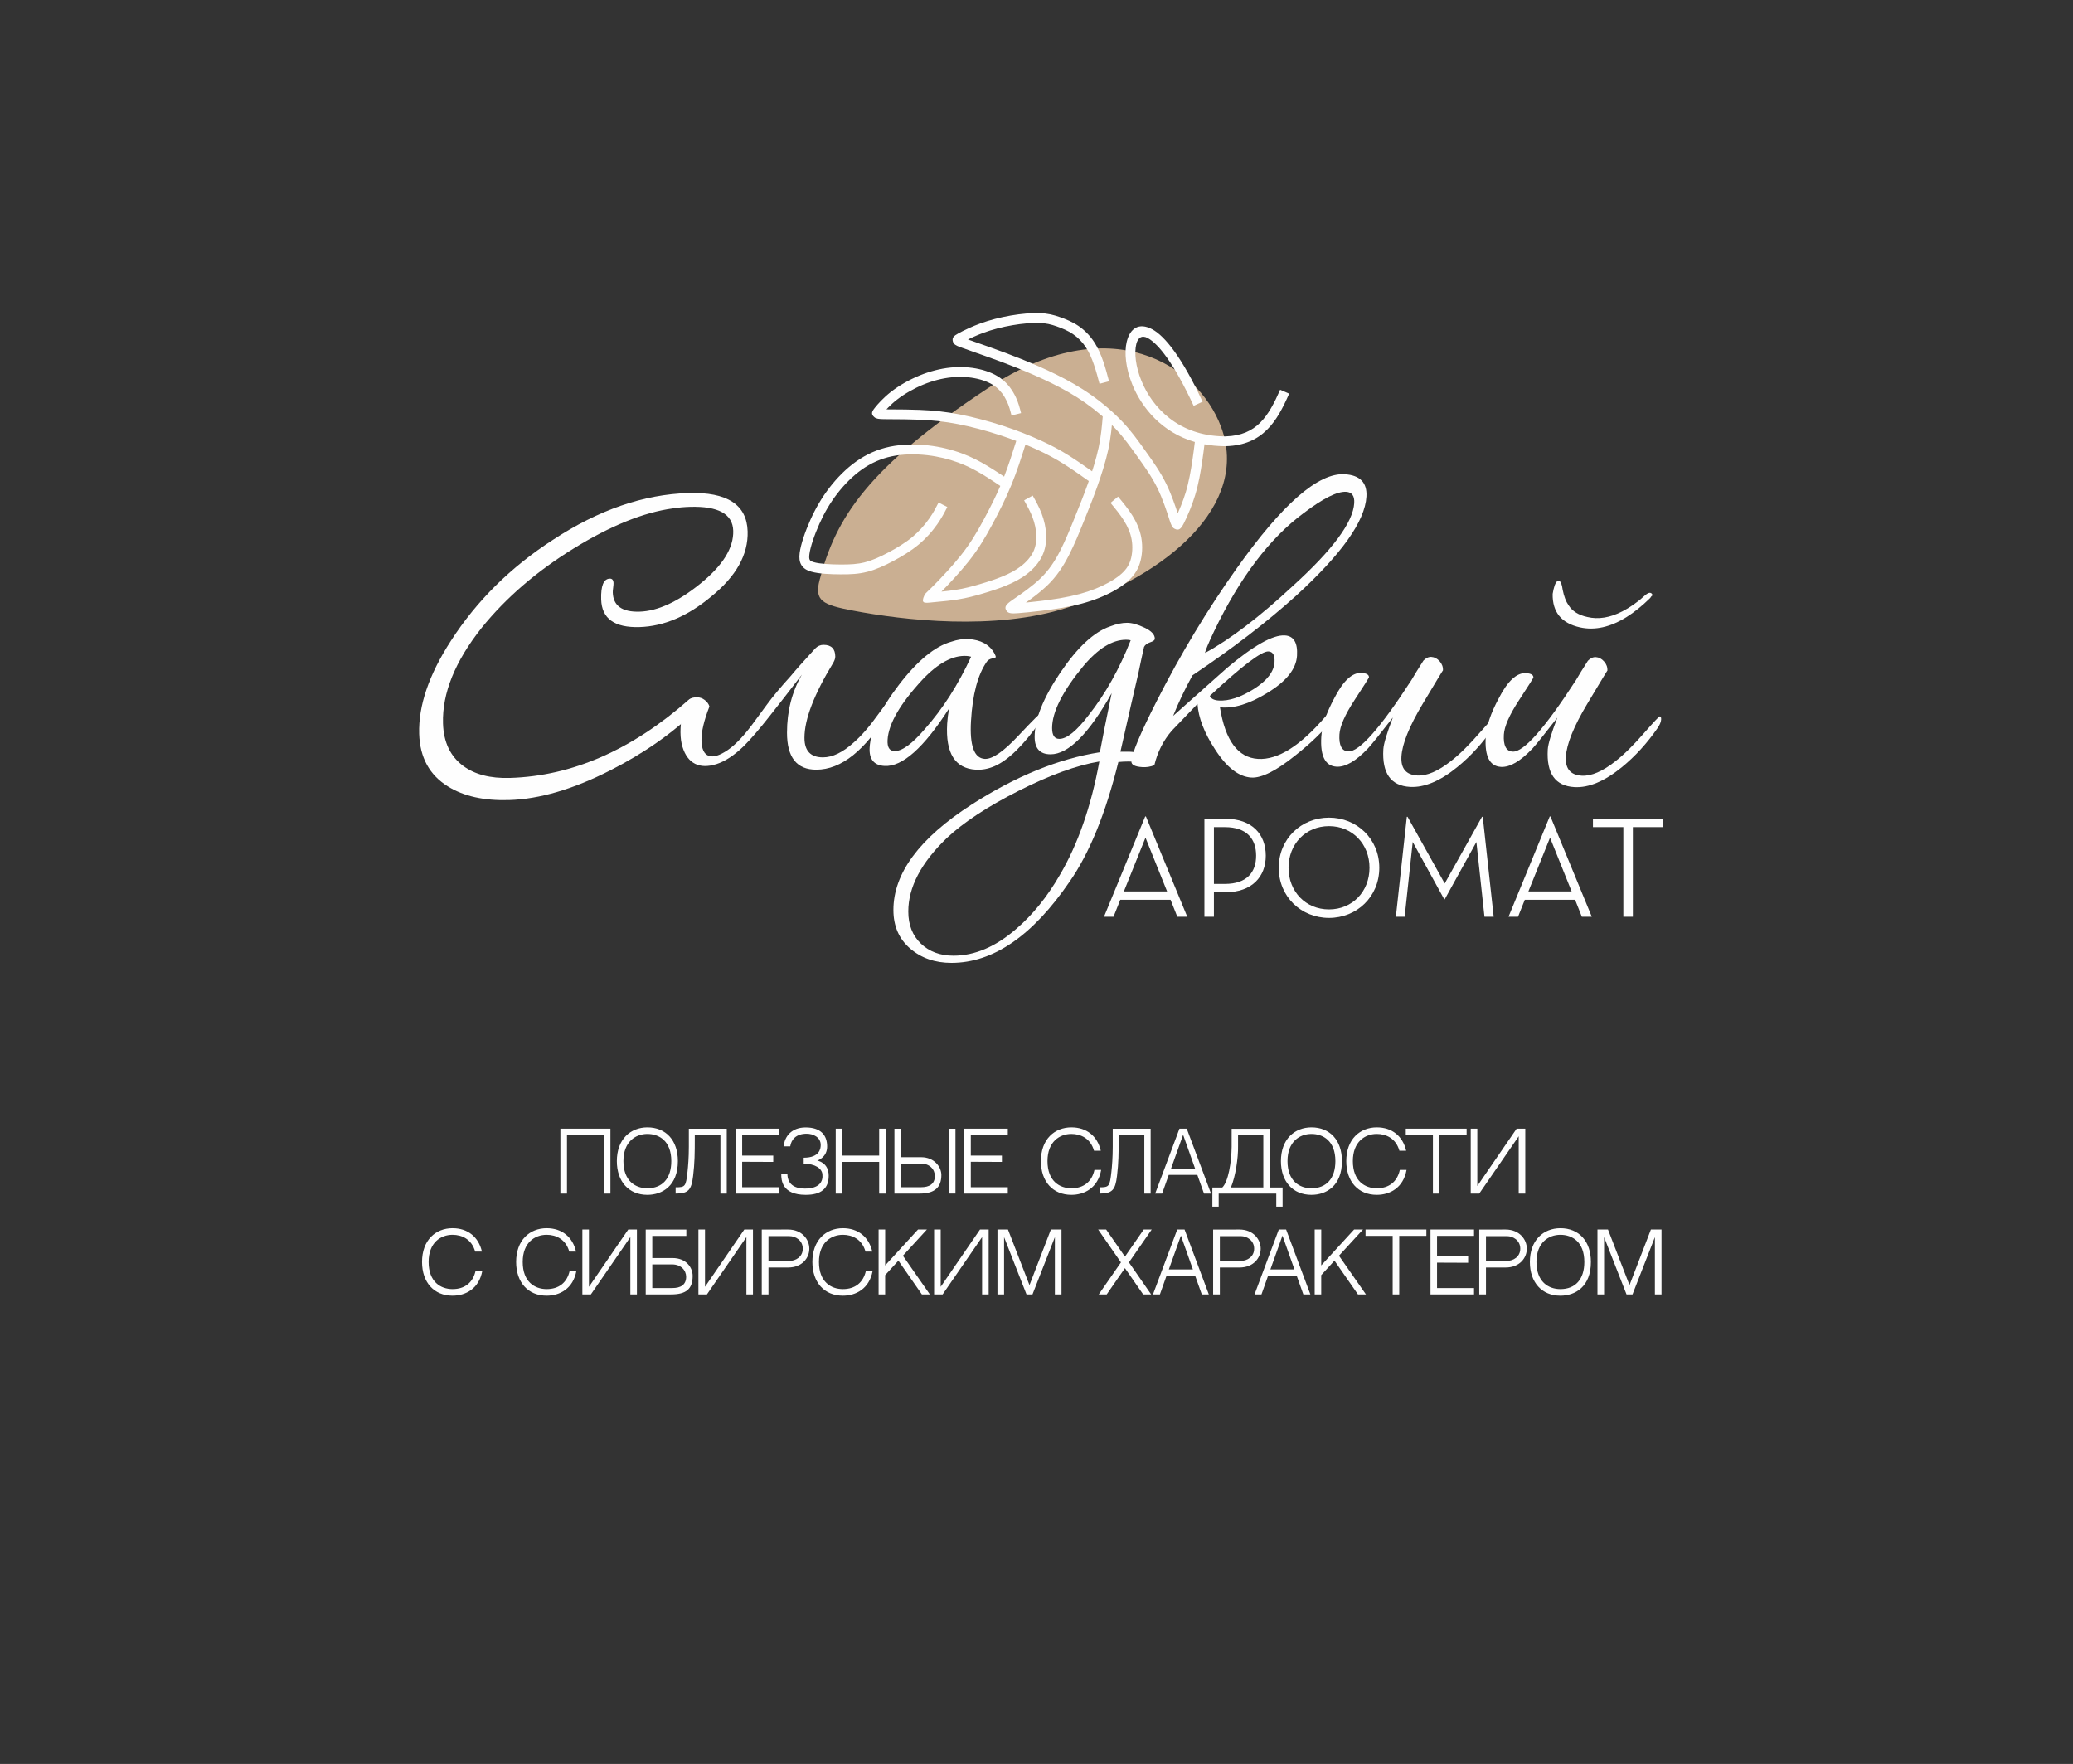
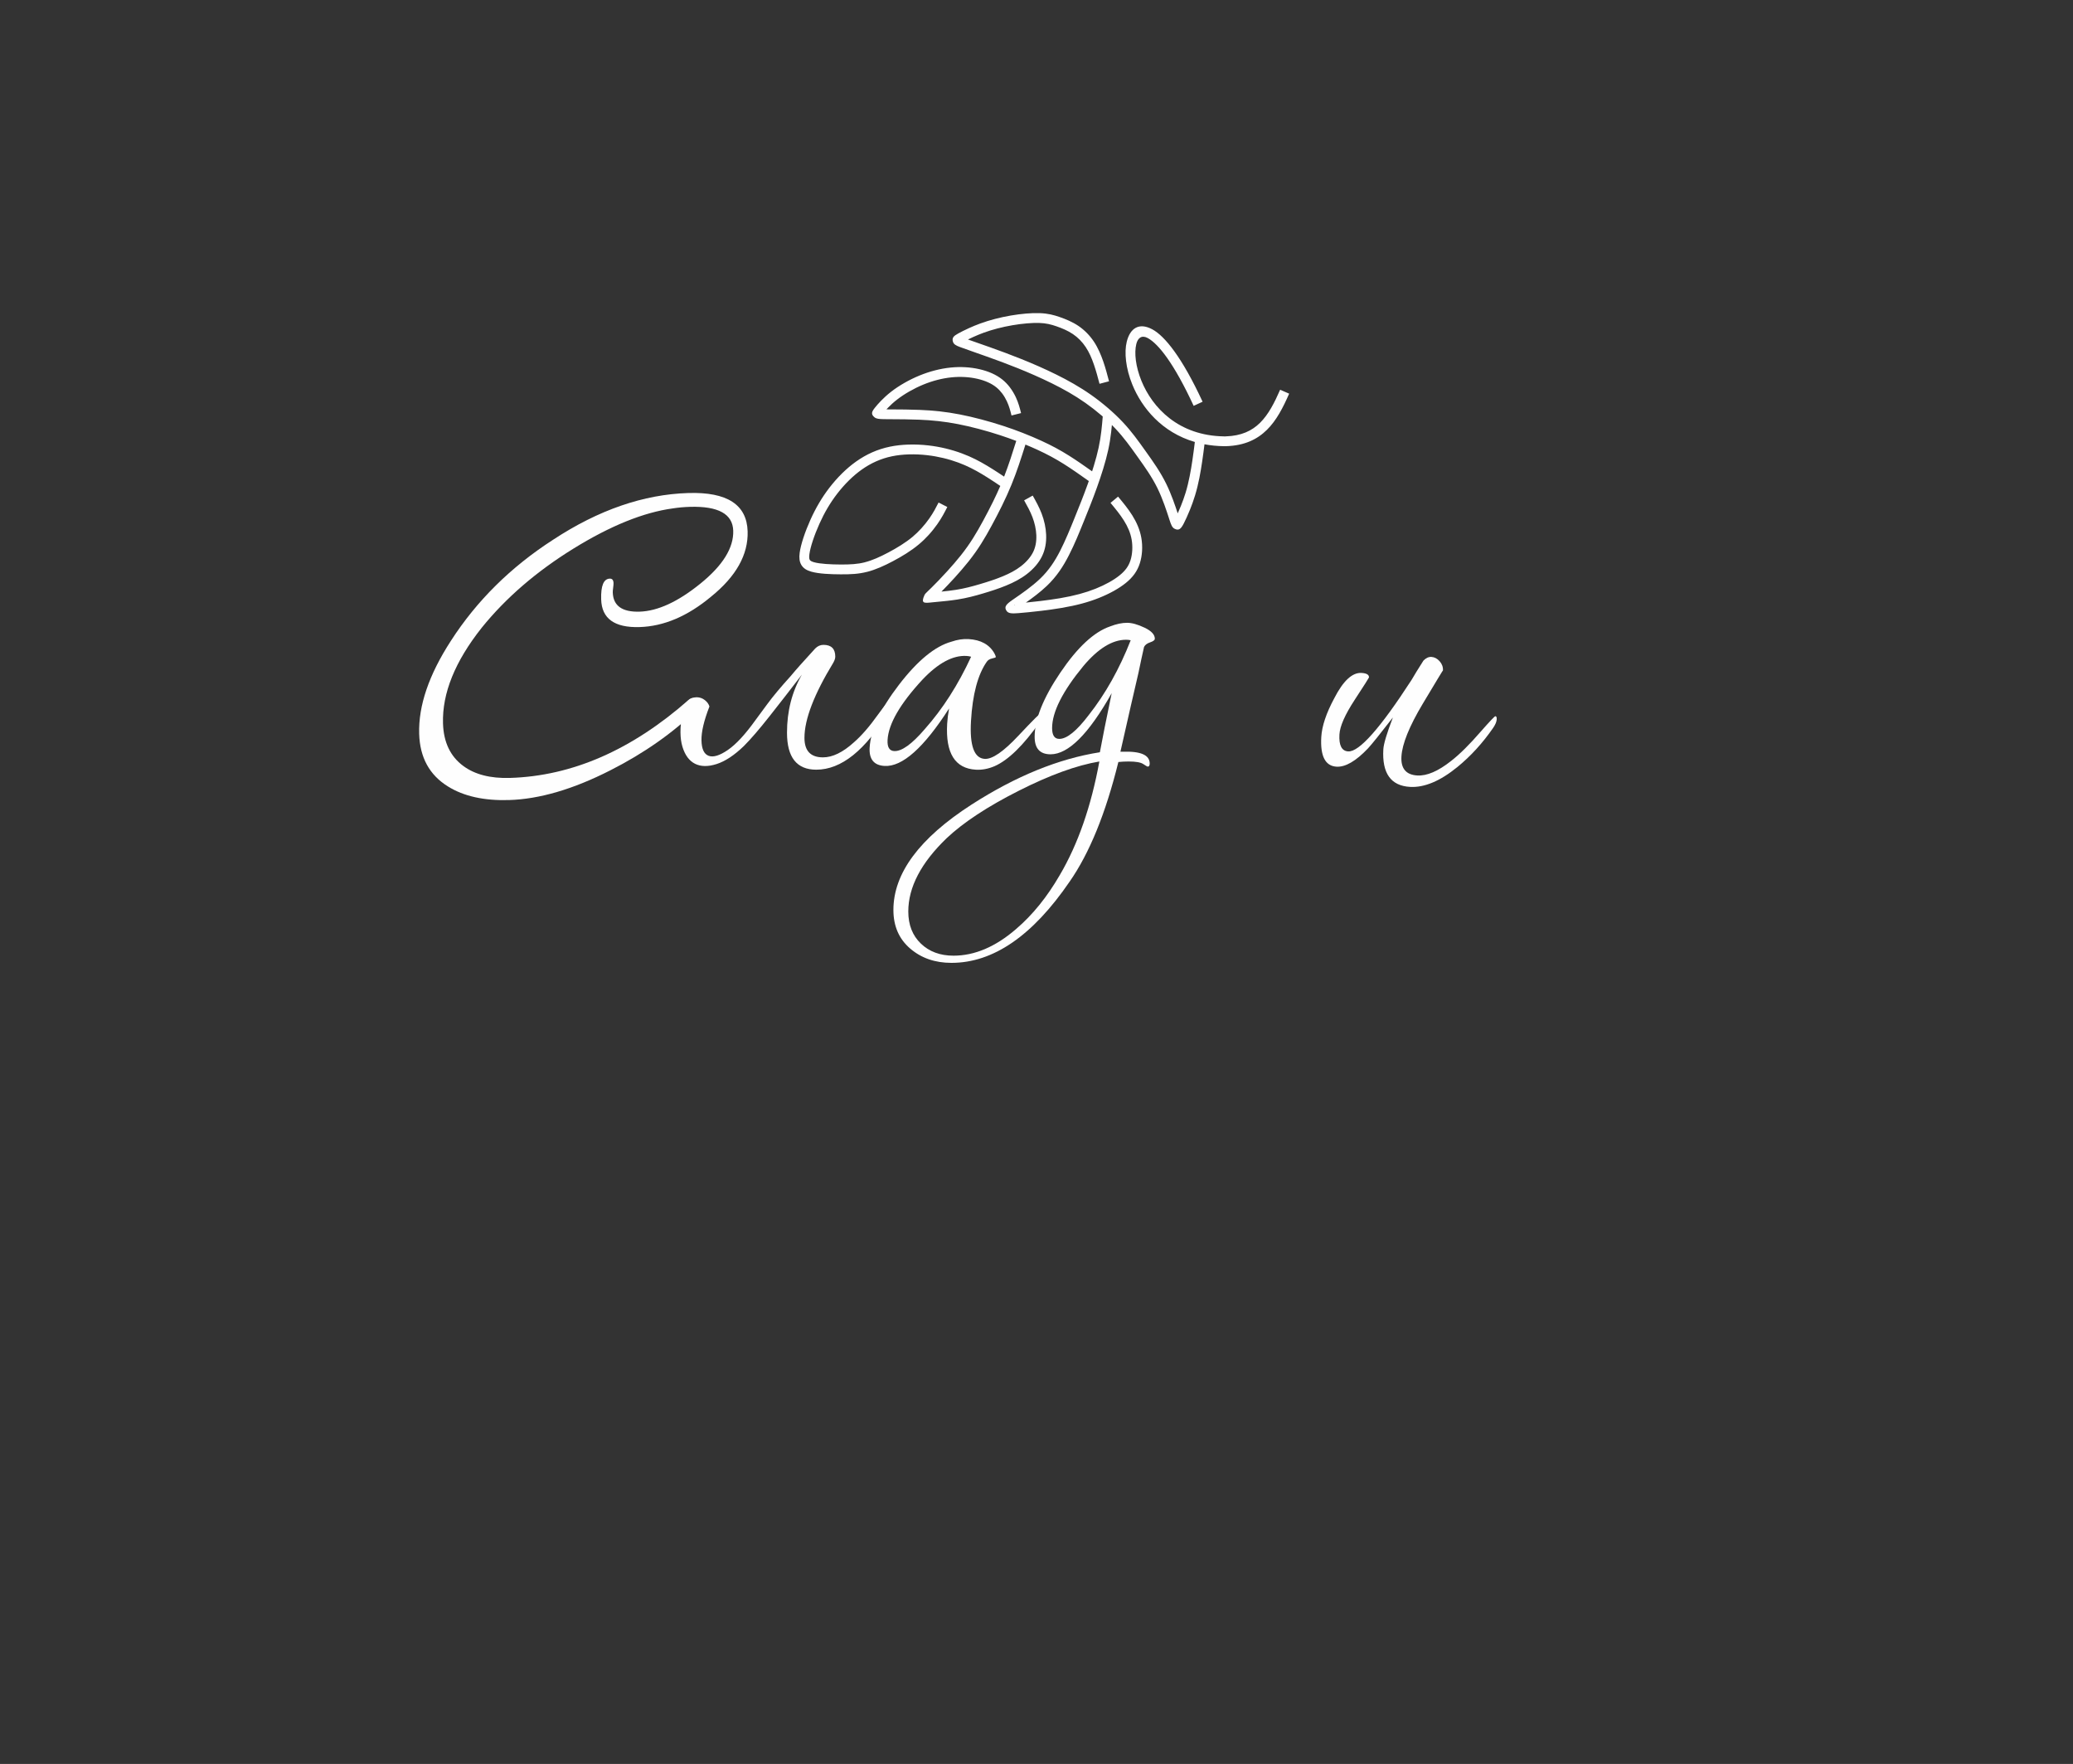
<svg xmlns="http://www.w3.org/2000/svg" xml:space="preserve" width="449mm" height="382mm" version="1.1" style="shape-rendering:geometricPrecision; text-rendering:geometricPrecision; image-rendering:optimizeQuality; fill-rule:evenodd; clip-rule:evenodd" viewBox="0 0 44900 38200">
  <rect x="0" y="0" width="44900" height="38200" fill="#333333" stroke="none" />
  <defs>
    <style type="text/css"> .fil0 {fill:none;fill-rule:nonzero} .fil1 {fill:#CAAF92} .fil2 {fill:#FEFEFE;fill-rule:nonzero} </style>
  </defs>
  <g id="Слой_x0020_1">
    <polygon class="fil0" points="167.31,-478.87 45093.05,-478.87 45093.05,37763.71 167.31,37763.71 " />
-     <path class="fil1" d="M21418.97 8393.07c-2634.87,1735.75 -3315.23,2819.81 -3667.17,4167.45 -118.04,451.97 64.76,537.13 722.8,662.83 1090.96,208.41 3075.04,441 4642.27,-64.63 2131.38,-687.64 3972.33,-2212.18 3327.54,-3922.78 -498.9,-1323.59 -2390.57,-2578.62 -5025.44,-842.87z" />
-     <path class="fil2" d="M24264.55 19485.04l1089 0 146.66 368.21 215.3 0 -895.54 -2171.77 -15.6 0 -892.42 2171.77 205.94 0 146.66 -368.21zm1014.11 -180.97l-936.11 0 468.06 -1163.9 468.05 1163.9zm1014.12 18.71l249.64 0c574.14,0 873.7,-337 873.7,-792.57 0,-461.81 -296.44,-798.81 -873.7,-798.81l-455.58 0 0 2121.85 205.94 0 0 -530.47zm0 -180.97l0 -1229.42 237.16 0c483.65,0 677.11,262.1 677.11,617.82 0,352.6 -193.46,611.6 -677.11,611.6l-237.16 0zm2493.18 736.4c602.22,0 1089,-458.69 1089,-1085.89 0,-627.18 -486.78,-1085.89 -1089,-1085.89 -602.24,0 -1089.01,458.71 -1089.01,1085.89 0,627.2 486.77,1085.89 1089.01,1085.89zm0 -184.1c-505.5,0 -876.83,-386.93 -876.83,-901.79 0,-514.85 371.33,-901.78 876.83,-901.78 505.49,0 876.82,386.93 876.82,901.78 0,514.86 -371.33,901.79 -876.82,901.79zm1447.84 159.14l190.35 0 174.74 -1619.47 683.35 1241.9 9.37 0 686.48 -1241.9 174.74 1619.47 199.7 0 -237.15 -2165.53 -15.6 0 -808.17 1444.73 -805.05 -1444.73 -15.6 0 -237.16 2165.53zm2792.73 -368.21l1089 0 146.67 368.21 215.3 0 -895.54 -2171.77 -15.61 0 -892.42 2171.77 205.95 0 146.65 -368.21zm1014.12 -180.97l-936.11 0 468.06 -1163.9 468.05 1163.9zm1120.21 549.18l205.95 0 0 -1940.86 658.39 0 0 -180.99 -1522.74 0 0 180.99 658.4 0 0 1940.86z" />
    <g id="_679139152">
      <path class="fil2" d="M16193.39 11506.53c15.06,504.09 -249.08,975.7 -792.44,1414.87 -506.74,423.23 -1023.27,642.7 -1549.6,658.42 -541.16,16.17 -817.95,-183.31 -830.34,-598.44 -8.87,-296.53 53.43,-446.78 186.86,-450.77 51.89,-1.54 78.84,31.04 80.82,97.76 0.67,22.23 -2.03,55.71 -8.12,100.4 -6.08,44.71 -8.79,78.18 -8.13,100.41 8.64,289.11 202,428.02 580.07,416.72 392.88,-11.73 832.03,-214.07 1317.4,-606.97 485.38,-392.91 722.55,-774.69 711.47,-1145.34 -10.86,-363.25 -323.93,-535.67 -939.22,-517.29 -126.02,3.77 -248.11,14.84 -366.29,33.2 -635.52,85.77 -1353.98,376.2 -2155.36,871.3 -801.37,495.1 -1463.23,1065.79 -1985.56,1712.08 -579.2,729.59 -859.05,1420.56 -839.55,2072.92 12.18,407.72 158.62,714.98 439.33,921.76 250.4,185.43 586.86,271.84 1009.41,259.2 1349.19,-40.3 2641.87,-605.74 3878.06,-1696.28 29,-23.11 58.31,-35.12 87.96,-36.01 88.96,-2.65 134.88,44.2 137.76,140.57 1.11,37.07 -12.73,70.87 -41.49,101.41 -526.32,512.85 -1154.92,954.55 -1885.83,1325.12 -803.92,409.85 -1535.76,624.63 -2195.53,644.34 -541.16,16.17 -981.86,-81.96 -1322.1,-294.39 -400.64,-247.72 -608.6,-627.33 -623.88,-1138.84 -18.17,-607.86 210.34,-1278.76 685.54,-2012.67 560.17,-870.01 1298.85,-1600.65 2216.07,-2191.97 982.38,-645.18 1959.13,-982.29 2930.25,-1011.3 837.68,-25.03 1265.15,251.56 1282.44,829.79z" />
      <path class="fil2" d="M17368.46 14610.15c-244.74,318.9 -478.35,619.27 -700.85,901.09 -222.49,281.82 -407.9,496.9 -556.23,645.23 -207.66,200.24 -404.2,330.03 -589.6,389.36 -185.42,59.34 -341.16,57.48 -467.24,-5.56 -126.08,-63.04 -216.93,-185.41 -272.55,-367.11 -55.63,-181.71 -57.48,-417.18 -5.56,-706.42 22.24,-140.91 63.03,-237.32 122.37,-289.24 59.33,-51.91 122.36,-77.87 189.12,-77.87 66.74,0 126.08,20.39 177.98,61.19 51.92,40.78 85.3,87.14 100.13,139.06 -118.67,304.06 -176.14,548.8 -172.43,734.22 3.7,185.41 55.62,296.65 155.74,333.73 100.12,37.09 239.18,-5.56 417.18,-127.93 177.99,-122.37 378.23,-339.3 600.73,-650.78 44.5,-59.34 127.93,-172.44 250.3,-339.31 122.37,-166.87 291.1,-368.96 506.17,-606.29 74.16,-88.99 144.62,-170.57 211.37,-244.75 66.75,-74.16 174.29,-192.82 322.61,-355.98 51.92,-51.92 111.25,-77.87 178,-77.87 170.58,0 255.86,85.29 255.86,255.87 0,37.08 -14.83,81.58 -44.5,133.49 -415.32,682.31 -622.98,1223.7 -622.98,1624.2 0,281.82 133.5,422.73 400.5,422.73 207.65,0 430.14,-107.54 667.47,-322.61 163.16,-140.92 337.44,-341.16 522.86,-600.74 155.74,-215.07 244.74,-322.61 266.99,-322.61 22.25,0 33.37,22.25 33.37,66.75 0,51.92 -22.25,114.96 -66.74,189.12 -504.32,838.05 -1027.18,1257.09 -1568.57,1257.09 -422.74,0 -634.11,-267 -634.11,-800.98 0,-467.23 107.54,-886.26 322.61,-1257.08z" />
      <path class="fil2" d="M22598.68 15482.88c-2.15,37.03 -27.37,87.55 -75.65,151.63 -356.25,506.79 -683.04,825.86 -980.38,957.2 -137.14,58.92 -272.34,84.5 -405.61,76.78 -451.64,-26.18 -659.01,-357.64 -622.1,-994.38 6,-103.66 19.85,-214.29 41.52,-331.89 -547.14,852.32 -1013.21,1267.32 -1398.22,1245.01 -229.52,-13.31 -336.99,-145.83 -322.4,-397.57 22.32,-385.01 234.35,-838.88 636.1,-1361.6 401.74,-522.75 780.04,-833.26 1134.89,-931.56 128.86,-44.52 252.54,-63.36 371,-56.49 266.55,15.45 453.68,119.16 561.43,311.13 20.05,38.31 29.66,64.87 28.8,79.66 -0.43,7.41 -26.99,17.02 -79.66,28.82 -52.7,11.81 -91.21,35.57 -115.58,71.3 -194.43,278.46 -308.38,706.45 -341.86,1283.95 -30.9,533.1 68.41,806.29 297.94,819.59 162.88,9.44 404.67,-156.69 725.34,-498.4 320.68,-341.72 492.12,-511.93 514.34,-510.65 22.2,1.29 32.25,20.45 30.1,57.47zm-1564.99 -1260.76c-29.18,-9.12 -62.29,-14.75 -99.31,-16.89 -296.16,-17.17 -614.37,153.82 -954.64,512.97 -483.39,521.71 -735.17,956.56 -755.34,1304.55 -9.02,155.48 38.31,236.23 141.95,242.24 162.89,9.44 383.78,-148.62 662.67,-474.19 389.39,-438.01 724.29,-960.91 1004.67,-1568.68z" />
-       <path class="fil2" d="M29596.28 10753.94c-30.9,533.07 -540.48,1250.14 -1528.75,2151.19 -634.92,572.36 -1381.32,1145.69 -2239.21,1719.98 -166.1,302.38 -305.65,595.18 -418.63,878.35 391.64,-348.74 779.39,-694 1163.22,-1035.77 577.93,-486.51 996.47,-722.27 1255.61,-707.24 192.5,11.16 280.6,157.42 264.29,438.76 -16.74,288.75 -232.95,558.52 -648.64,809.29 -385.23,237.69 -725.49,340.54 -1020.79,308.57 114.29,719.79 389.85,1092.35 826.68,1117.66 429.43,24.9 919.11,-284.73 1469.04,-928.88 48.29,-64.06 94.64,-94.8 139.07,-92.23 37.01,2.15 54.46,21.73 52.31,58.75 -1.72,29.61 -18.66,65.78 -50.87,108.48 -192.71,248.84 -460.33,508.2 -802.84,778.08 -413,332.64 -730.58,492.52 -952.69,479.65 -273.95,-15.88 -536.95,-220.57 -789.01,-614.04 -232,-355.18 -357.92,-681.92 -377.77,-980.23 -189.72,197.02 -375.51,390.53 -557.39,580.58 -183.16,212.25 -309.03,461.24 -377.6,746.99 -83.59,32.3 -169.81,45.88 -258.66,40.73 -162.88,-9.44 -242.19,-51.18 -237.89,-125.22 9.87,-170.29 190.88,-601.81 543.06,-1294.57 519.98,-1024.76 1099.47,-1986.65 1738.46,-2885.65 986.98,-1391.41 1765.52,-2070.6 2335.62,-2037.56 333.18,19.31 490.97,180.76 473.38,484.33zm-264.44 140.67c9.01,-155.48 -49.42,-236.87 -175.29,-244.17 -192.5,-11.16 -498.54,141.96 -918.09,459.38 -737.29,544.14 -1384.8,1398.07 -1942.56,2561.79 -126.95,267.51 -191.7,423.47 -194.28,467.9 544.58,-295.3 1178.04,-778.61 1900.4,-1449.91 862.51,-782.03 1305.78,-1380.36 1329.82,-1794.99zm-1726.24 3443.51c8.58,-148.08 -35.25,-224.91 -131.51,-230.49 -148.07,-8.58 -571.54,312.31 -1270.42,962.69 26.2,60.95 91.11,94.43 194.77,100.44 222.11,12.88 475.83,-70.86 761.15,-251.18 285.33,-180.32 433.99,-374.14 446.01,-581.46z" />
      <path class="fil2" d="M25012.99 13831.99c0,29.66 -33.37,55.62 -100.12,77.88 -66.74,22.24 -111.24,55.62 -133.49,100.12 -37.09,163.16 -77.87,352.28 -122.37,567.35 -89,378.24 -218.79,945.59 -389.37,1702.07l44.5 0c393.07,-14.84 589.61,70.46 589.61,255.86 0,44.5 -14.84,66.75 -44.5,66.75 -7.42,0 -38.94,-18.54 -94.56,-55.62 -55.62,-37.08 -161.31,-55.63 -317.05,-55.63 -74.16,0 -148.33,3.72 -222.5,11.13 -274.4,1112.46 -626.68,1976.47 -1056.83,2592.04 -800.98,1171.79 -1653.87,1757.69 -2558.66,1757.69 -356,0 -654.51,-103.84 -895.54,-311.5 -241.03,-207.65 -361.55,-485.77 -361.55,-834.34 0,-793.55 563.65,-1553.74 1690.94,-2280.55 956.72,-615.56 1883.77,-993.79 2781.16,-1134.71 51.92,-281.82 137.2,-708.26 255.86,-1279.33 -496.9,882.55 -938.17,1323.83 -1323.83,1323.83 -229.9,0 -344.86,-126.08 -344.86,-378.24 0,-378.23 185.42,-841.75 556.24,-1390.57 370.81,-548.81 730.51,-882.55 1079.09,-1001.22 133.48,-51.91 255.86,-77.87 367.1,-77.87 103.83,0 229.91,35.23 378.24,105.68 148.33,70.46 222.49,150.18 222.49,239.18zm-522.85 33.38c-29.67,-7.42 -63.04,-11.12 -100.12,-11.12 -296.66,0 -604.44,189.11 -923.35,567.35 -452.4,548.82 -678.6,997.5 -678.6,1346.07 0,155.75 51.92,233.62 155.74,233.62 163.16,0 374.53,-170.58 634.11,-511.73 363.4,-459.82 667.48,-1001.22 912.22,-1624.19zm-678.6 2625.4c-489.49,81.59 -1071.67,292.95 -1746.57,634.11 -674.89,341.16 -1194.04,682.31 -1557.45,1023.47 -556.23,533.98 -834.35,1064.25 -834.35,1590.81 0,289.25 90.85,521.01 272.56,695.29 181.7,174.29 417.18,261.44 706.41,261.44 459.82,0 912.22,-192.84 1357.2,-578.49 355.99,-304.07 671.19,-693.44 945.6,-1168.08 393.07,-667.48 678.6,-1487 856.6,-2458.55z" />
      <path class="fil2" d="M32417.92 15578.48c-3,51.83 -28.86,113.48 -77.58,184.94 -227.06,328.57 -484.85,610.78 -773.39,846.64 -374.28,305.17 -716.89,448.74 -1027.85,430.72 -414.63,-24.04 -606.92,-295.19 -576.88,-813.47 6.87,-118.47 75.92,-348.47 207.15,-690.02 -281.04,362.59 -461.14,586.15 -540.33,670.71 -261.07,274.59 -487.86,406.31 -680.35,395.15 -244.34,-14.16 -354.49,-228.55 -330.46,-643.17 13.74,-236.94 108,-517.48 282.8,-841.65 192.6,-375.13 388.86,-556.91 588.76,-545.32 111.07,6.43 164.88,39.28 161.45,98.5 -0.43,7.41 -104.6,170.37 -312.49,488.92 -207.9,318.53 -317,566.64 -327.31,744.33 -13.73,236.93 49.74,359.47 190.42,367.63 236.93,13.73 693.98,-502.09 1371.18,-1547.45 57.83,-100.64 143.94,-240.52 258.33,-419.61 55.26,-56.23 112.51,-82.63 171.74,-79.2 66.64,3.87 126.11,35.18 178.41,93.93 52.31,58.74 76.33,125.14 72.04,199.18 0.43,-7.41 -145.37,233.01 -437.4,721.25 -292.02,488.23 -445.97,869.33 -461.85,1143.28 -15.02,259.12 99.63,395.78 343.97,409.94 207.3,12.02 451.1,-92.71 731.38,-314.19 186.71,-145.18 399.49,-355.72 638.35,-631.6 198.82,-226.2 305.65,-338.87 320.45,-338.01 22.22,1.28 32.04,24.15 29.46,68.57z" />
-       <path class="fil2" d="M35979.43 15582.85c-3,51.83 -28.85,113.51 -77.56,184.97 -227.08,328.57 -484.87,610.76 -773.41,846.64 -374.26,305.17 -716.88,448.74 -1027.83,430.74 -414.66,-24.06 -606.98,-295.2 -576.93,-813.47 6.86,-118.51 75.94,-348.49 207.16,-690.03 -281.02,362.57 -461.16,586.15 -540.35,670.7 -261.03,274.62 -487.85,406.3 -680.34,395.16 -244.32,-14.17 -354.47,-228.57 -330.44,-643.18 13.71,-236.97 107.98,-517.49 282.77,-841.62 192.61,-375.17 388.88,-556.97 588.81,-545.38 111.06,6.45 164.85,39.28 161.4,98.51 -0.42,7.44 -104.58,170.38 -312.49,488.94 -207.91,318.51 -316.98,566.62 -327.29,744.35 -13.75,236.88 49.72,359.46 190.46,367.6 236.88,13.72 693.97,-502.07 1371.16,-1547.48 57.86,-100.63 143.94,-240.49 258.33,-419.6 55.24,-56.19 112.47,-82.63 171.74,-79.18 66.63,3.87 126.11,35.16 178.4,93.9 52.33,58.73 76.32,125.19 72.03,199.22 0.42,-7.4 -145.35,233.01 -437.39,721.24 -291.99,488.23 -445.95,869.34 -461.83,1143.3 -15.01,259.12 99.63,395.74 343.95,409.92 207.33,12.01 451.11,-92.69 731.39,-314.16 186.71,-145.18 399.48,-355.71 638.36,-631.62 198.85,-226.2 305.63,-338.89 320.47,-338.01 22.24,1.29 32,24.15 29.43,68.54zm-189.79 -2685.37c-15.21,6.52 -31.09,24.19 -47.59,52.95 -173.29,170.17 -343.54,307.5 -510.63,411.96 -349.53,218.46 -686.08,294.98 -1008.34,224.32 -403.77,-88.53 -601.08,-332.02 -593.18,-725.27 11.72,-73.61 26.48,-135.92 44.27,-186.88 26.56,-72.74 58.06,-104.37 94.64,-94.81 36.62,9.56 62.56,74.2 77.94,193.95 28.89,142.81 70.74,253 125.69,330.44 81.55,131.01 217.72,216.93 408.51,257.66 238.04,56.41 490.8,15.67 758.15,-122.12 152.42,-78.51 312.49,-185.46 471.56,-330.32 58.27,-53.03 101.21,-79.55 137.79,-69.99 29.18,9.1 42.93,28.47 41.19,58.11z" />
    </g>
    <path class="fil2" d="M21665.76 10523.05c-53.34,-35.87 -106.84,-71.6 -160.82,-106.93 -80.22,-52.51 -158.88,-102.57 -234.4,-147.74 -76.54,-45.78 -155.54,-90.09 -241.78,-133.03 -83.98,-41.81 -172.42,-80.87 -268.76,-116.57 -101.36,-37.53 -212.59,-71.86 -332.01,-100.31 -109.04,-25.98 -223.88,-46.87 -343.01,-60.57 -131.47,-15.13 -267.96,-21.86 -402.34,-17.64 -123.93,3.89 -247.02,16.94 -363.85,41.08 -119.55,24.73 -233.51,61.67 -342.71,110.05 -109.01,48.31 -212.23,107.69 -310.53,177.43 -96.5,68.47 -188.77,147.07 -275.51,232.3 -93.16,91.53 -179.94,190.65 -258.78,293.08 -76.65,99.64 -145.57,202.05 -208.44,308.76 -62.73,106.46 -120.3,218.91 -174.28,338.71 -55.25,122.74 -105.89,251.74 -144.91,370.62 -36.09,109.97 -62.06,209.88 -72.17,286.13 -8.23,62.06 -6.3,102.82 7.84,126.5 12.31,20.62 41.59,36.11 89.49,49.93 65.96,19.06 159.15,31.2 261.09,38.82 108.15,8.09 220.02,10.86 320.18,11.31 99.35,0.45 189.73,-1.35 278.61,-8.73 84.96,-7.06 164.03,-19.1 242.2,-39.15l0 -0.41c81.98,-20.99 164.21,-50.09 247.24,-85.3 84.39,-35.81 172.58,-79.22 264.02,-127.67 89.33,-47.3 181.4,-99.53 271.81,-156.92 89.57,-56.87 174.84,-117.05 250.14,-179.87 69.25,-57.75 133.12,-120.24 190.96,-183.59 67.08,-73.46 124.71,-147.01 172.52,-215.07 44.79,-63.73 80.76,-122.13 112.3,-177.86 33.85,-59.82 61.5,-113.82 89.11,-167.77l189.3 96.72c-30.21,59.04 -60.44,118.07 -93.29,176.11 -35.16,62.14 -74.76,126.54 -123.15,195.38 -52.52,74.79 -115.74,155.48 -189.19,235.92 -62.42,68.37 -133.28,137.41 -212.64,203.6 -85.75,71.55 -177.9,136.93 -271.82,196.55 -93.08,59.09 -190.64,114.34 -286.82,165.26 -93.95,49.79 -187.13,95.47 -280.7,135.17 -94.94,40.27 -187.34,73.13 -277.25,96.14l-0.1 -0.39c-93.59,23.98 -183.65,38.02 -277.13,45.79 -89.62,7.44 -187.1,9.22 -296.96,8.73 -109.06,-0.48 -227.77,-3.28 -335.18,-11.31 -113.62,-8.49 -221.08,-23.06 -304.45,-47.15 -101.41,-29.28 -170.23,-73.49 -212.91,-144.99 -40.86,-68.45 -50.89,-152.34 -36.2,-263.27 12.1,-91.17 41,-204.08 80.52,-324.49 41.54,-126.58 95.09,-263.11 153.24,-392.29 56.03,-124.34 117.12,-243.35 185.12,-358.74 67.84,-115.14 141.74,-225.03 223.46,-331.27 84.61,-109.92 177.8,-216.36 277.96,-314.76 94.6,-92.95 195.5,-178.87 301.35,-253.97 110.79,-78.6 226.5,-145.25 348.06,-199.12 121.39,-53.78 249.74,-95.19 386.07,-123.39 128.82,-26.62 263.99,-40.99 399.71,-45.25 147.12,-4.62 293.88,2.44 433.19,18.47 129.22,14.87 252.33,37.17 368.03,64.74 127.07,30.27 246.5,67.2 356.19,107.82 105.4,39.06 200.83,81.12 290.43,125.74 87.35,43.48 171.72,90.97 255.98,141.37 85.37,51.06 165.08,101.62 241.9,151.9 42.31,27.7 84.56,55.79 126.76,84.07 99.17,-254.19 181.48,-513.49 262.95,-772.97 -109.07,-41.48 -223.77,-82.33 -342.87,-121.45 -152.62,-50.12 -311.97,-97.35 -469.89,-139.04 -153.14,-40.43 -305.82,-75.92 -450.59,-104.06 -146.26,-28.44 -283.92,-49.28 -420.53,-64.43 -138.44,-15.37 -274.58,-24.98 -416.33,-30.8 -204.79,-8.43 -420.32,-9.48 -585.75,-10.26 -71.99,-0.35 -134.75,-0.66 -182.1,-1.44 -105.14,-1.75 -162.28,-8.38 -199.48,-38.1 -89.54,-71.47 -61.22,-125.7 9.64,-214.41l0.42 -0.42c28.95,-36.15 73.05,-88.26 131.23,-147.88 57.99,-59.45 130.11,-126.46 215.38,-192.68l-0.16 -0.21c85.31,-66.24 183.53,-131.39 288.74,-191.55 101.71,-58.15 211.48,-112.21 323.83,-158.58 111.41,-45.93 224.81,-83.62 338.15,-112.75 114.59,-29.45 228.26,-49.91 338.9,-61.05 109.02,-11 215.29,-13.13 317.36,-7.39 106.61,5.98 209.16,20.57 305.95,42.62 98.4,22.42 190.62,52.36 274.42,90.12 82.83,37.32 158.3,82.54 224.47,135.98 62.54,50.49 115.85,107.52 161.02,166.89l0 0.42c52.77,69.37 94.35,141.24 126.53,209.29 59.49,125.86 87.64,237.07 115.76,348.18l-206.81 51.7c-25.61,-101.21 -51.25,-202.51 -101.58,-309 -27.03,-57.14 -61.04,-116.32 -102.97,-171.49l-0.2 0.16c-35.69,-46.92 -77.21,-91.49 -125.17,-130.21 -51.56,-41.64 -111.66,-77.46 -178.6,-107.62 -71.56,-32.24 -150.04,-57.76 -233.57,-76.78 -85.25,-19.42 -176.03,-32.3 -270.92,-37.62 -91.94,-5.17 -187.32,-3.28 -284.84,6.55 -100.83,10.16 -203.87,28.67 -307.21,55.22 -102.64,26.38 -206.52,61 -309.8,103.58 -101.24,41.78 -202.61,91.9 -298.82,146.91 -96.37,55.1 -186.08,114.58 -263.71,174.86l-0.42 0c-76.09,59.08 -140.86,119.29 -193.14,172.88 -13.62,13.97 -26.39,27.47 -38.28,40.4 37.56,0.35 80.19,0.55 126.81,0.78 169.12,0.8 389.45,1.87 593.26,10.26 149.4,6.13 290.69,16.02 431.33,31.63 142.46,15.81 285.61,37.45 437.22,66.93 148.73,28.92 306.23,65.55 464.77,107.4 163.06,43.06 326.37,91.41 481.55,142.37 146.58,48.14 286.4,98.73 417.43,149.85 142.24,55.5 276.35,112.72 398.94,168.86 117.33,53.71 221.02,105.05 317.88,157.21 97.82,52.69 191.06,107.43 286.36,167.36 164,103.15 331.25,220.15 498.89,338.88 12.6,-38.83 24.91,-77.83 36.86,-116.84 40.29,-131.68 76.52,-265.09 104.35,-393.94 27.17,-125.57 45.39,-244.25 59.1,-359.46 12.77,-107.25 21.74,-212.21 30.37,-316.96 -8.68,-7.57 -17.4,-15.13 -26.16,-22.65 -111.35,-95.61 -229.62,-187.67 -349.24,-271.78 -119.96,-84.37 -239.05,-159.47 -357.9,-228.07 -119.24,-68.83 -241.93,-133.23 -367.34,-195.21 -122.41,-60.51 -248.2,-118.77 -373.86,-174.23 -127.07,-56.09 -249.37,-107.36 -365.03,-153.94 -121.65,-49.04 -235.07,-92.86 -344.25,-133.66 -103.27,-38.6 -215.78,-79.15 -334.67,-121.34 -115.7,-41.08 -183.94,-65.01 -247.04,-87.13 -131.05,-45.93 -246.71,-86.48 -323.25,-115.21l-0.42 0c-90.79,-34.11 -138.81,-60.04 -155.95,-117.92 -24.96,-84.38 18.13,-123.38 111.96,-175.45 53.71,-29.75 137.85,-73.12 236.95,-117.95 73.21,-33.11 156.64,-67.99 245.49,-100.4 101.07,-36.81 207.71,-69.58 317.1,-98.05 113.69,-29.58 228.44,-54.17 341.32,-73.51 114.14,-19.52 227.42,-34.12 333.17,-43.03 104.14,-8.76 203.45,-12.02 291.62,-9.03 90.26,3.08 166.12,12.77 236.16,27.51 68.98,14.52 132.79,34.13 199.59,57.23 65.61,22.65 133.88,48.61 201.2,79.43 70.21,32.13 139.3,69.14 203.42,112.5 65.26,44.08 126.75,95.41 183.52,152.98 56.31,57.1 107.37,119.95 152.26,187.55 44.04,66.26 82.34,137.75 116.23,211.72 33.98,74.19 62.39,147.71 87.07,219.32 48.72,141.32 86.13,283.37 123.51,425.36l0.66 2.51 -205.97 54.21 -0.66 -2.51c-35.76,-135.83 -71.54,-271.71 -119.34,-410.36 -23.86,-69.21 -49.87,-137.12 -78.73,-200.15 -28.98,-63.24 -62.02,-124.8 -100.38,-182.52 -37.48,-56.44 -79.88,-108.67 -126.41,-155.87 -45.91,-46.55 -96.5,-88.65 -151.01,-125.46 -55.65,-37.63 -114.08,-69.05 -172.56,-95.82 -61.36,-28.08 -123.02,-51.55 -182.02,-71.93 -57.73,-19.96 -113.16,-36.97 -173.74,-49.72 -59.55,-12.52 -123.68,-20.75 -199.47,-23.34 -76.6,-2.6 -167.82,0.65 -267.44,9.03 -100.91,8.5 -207.96,22.25 -314.81,40.53 -110.03,18.85 -218.97,42.06 -323.82,69.35 -102.18,26.58 -202.35,57.4 -297.93,92.21 -80.9,29.51 -159.7,62.56 -230.47,94.56 -40.52,18.33 -77.74,36 -110.82,52.32 62.95,22.48 140.41,49.64 224.02,78.94 94.85,33.25 195.7,68.62 247.87,87.14 105.56,37.45 215.45,77.19 338,123 116.64,43.59 232.53,88.27 349.25,135.32 122.8,49.46 248.05,101.87 371.71,156.45 125.08,55.21 253.29,114.68 382.2,178.39 125.91,62.23 251.91,128.53 379.01,201.89 127.48,73.58 252.47,152.2 374.59,238.09 124.28,87.4 247.92,183.68 365.07,284.28 115.65,99.31 224.66,202.59 321.39,305.39 189.17,201.07 330.15,398.66 479.59,608.1l23.88 33.45c151,211.4 311.25,435.77 439.32,697.39 110.76,226.23 194.01,473.55 247.49,637.78 21.7,-47.87 45.64,-103.39 70.06,-164.18 35.85,-89.21 71.89,-187.74 101.96,-286.55 35.06,-115.16 63.62,-236.88 87.48,-356.52 23.93,-119.97 42.25,-233.85 57.53,-336.28 22.76,-152.28 39.21,-280.71 53.93,-402.61 -712.29,-207.53 -1147.53,-735.68 -1354.71,-1244.91 -142.71,-350.77 -177.19,-697.12 -119.88,-927.69 71.57,-287.89 262.9,-423.35 553.93,-266.59 270.14,145.51 644.04,607.74 1088.53,1567.47l-193.46 89.22c-422.5,-912.24 -760.84,-1342.41 -995.97,-1469.07 -127.68,-68.77 -212.98,-3.9 -246.22,129.84 -47.51,191.1 -15.02,487.75 110.71,796.77 236.46,581.19 803.08,1189.9 1790.46,1203.58l18.45 0.05 18.5 -0.39c335.49,-10.29 566.39,-119.93 742.16,-293.71 181.66,-179.58 310.61,-431.93 435.01,-716.03l195.14 85.05c-133.7,305.33 -274.33,578.55 -480.88,782.75 -212.42,210 -488.4,342.41 -885.59,354.58 -6.26,0.17 -13.75,0.31 -22.68,0.39 -7.65,0.06 -15.22,0.06 -22.61,-0.04 -149.34,-2.08 -289.97,-16.5 -422.19,-41.44 -14.22,116.71 -30.18,239.95 -51.65,383.63 -16.09,107.76 -35.12,226.37 -59.2,347.13 -24.15,121.1 -54.3,248.4 -93.32,376.53 -32.8,107.79 -70.72,211.77 -107.79,304.06 -50.28,125.13 -100.55,232.55 -134.54,299.01 -61.56,120.4 -107.85,168.45 -203.76,117.66 -50.6,-26.8 -72.56,-83.4 -106.06,-186.18l-12.07 -37.21 0 -0.42c-50.79,-156.76 -136.21,-420.42 -249.72,-652.29 -119.52,-244.16 -275.16,-462.05 -421.8,-667.36l-23.88 -33.46c-144.87,-203.02 -281.52,-394.54 -461.25,-585.58 -25.93,-27.56 -52.79,-55.15 -80.46,-82.69 -4.88,51.96 -10.3,104.41 -16.65,157.76 -14.45,121.37 -33.69,246.6 -62.44,379.48 -28,129.66 -66.13,269.36 -109.36,410.62 -42.31,138.25 -89.26,276.34 -136.11,406.82 -48.75,135.91 -94.82,257.28 -140.14,372.87 -49.6,126.48 -95.94,241.01 -143.53,358.6l-0.14 -0.06c-50.59,125.09 -102.53,253.48 -152.27,369.12 -52.35,121.68 -108.46,244.38 -170.81,365.93 -61.92,120.75 -127.71,235.21 -204.2,344.19 -77.71,110.73 -166.98,216.98 -275,319.99 -141.06,134.55 -312.72,261.69 -452.55,360.17 91.71,-8.93 197.49,-20.2 307.73,-33.48 143.9,-17.33 294.07,-37.83 428.53,-60.56 157.79,-26.69 297.74,-56.97 425.44,-91.38 126.76,-34.17 240.1,-72.06 345.73,-114.27l0.42 0c105.42,-42.13 204.34,-88.95 293.64,-138.7 87.26,-48.62 164.77,-99.94 229.47,-152.26 61.77,-49.9 110.94,-100.09 149.34,-153.55 37.6,-52.36 65.6,-108.78 85.75,-172.13 20.75,-65.17 33.48,-138.55 37.99,-214.67 4.52,-76.51 0.43,-155.06 -12.44,-230.11 -12.82,-74.98 -34.33,-146.03 -62.36,-213.85 -28.36,-68.6 -64.15,-135.42 -104.95,-200.72 -41.67,-66.69 -87.79,-130.45 -136.1,-192.73 -51.87,-66.88 -103.3,-128.83 -154.7,-190.76l163.44 -135.92c55.03,66.3 110.09,132.62 159.7,196.59 53.18,68.56 103.64,138.27 148.62,210.24 45.88,73.43 86.93,150.53 120.79,232.41 34.16,82.66 60.28,168.71 75.7,258.87 15.53,90.52 20.44,185.58 14.94,278.48 -5.47,92.31 -21.54,183.3 -48,266.38 -27.11,85.26 -64.91,161.35 -115.78,232.18 -50.09,69.75 -112.13,133.51 -188.51,195.23 -73.44,59.38 -161.08,117.44 -259.5,172.28 -96.22,53.61 -203.43,104.31 -318.3,150.23l0.06 0.14c-114.75,45.86 -236.11,86.55 -369.91,122.61 -132.84,35.8 -279.36,67.45 -445.47,95.55 -141.4,23.91 -294.34,44.86 -438.52,62.22 -195.69,23.57 -377.82,40.97 -494.12,50.24 -140.2,11.21 -215.72,7.61 -254.43,-45.85 -64.28,-88.75 -8.74,-146.42 118.23,-235.13 32.78,-22.86 45.09,-31.35 58.08,-40.31 143.94,-99.23 372.11,-256.52 545.28,-421.71 96.71,-92.22 177.11,-188.01 247.49,-288.3 71.62,-102.06 132.44,-207.7 189.17,-318.33 56.34,-109.84 111.01,-229.92 164.14,-353.43 55.68,-129.43 103.88,-248.56 150.75,-364.47l0 -0.42c49.99,-123.53 98.62,-243.7 142.69,-356.1 48.34,-123.28 94.71,-245.01 138.47,-367.03 8.24,-22.96 16.49,-46.16 24.71,-69.54 -182.66,-129.57 -365.12,-258.52 -541.08,-369.19 -89.77,-56.46 -178.86,-108.7 -273.85,-159.86 -95.94,-51.67 -195.58,-101.11 -305.37,-151.37 -77.68,-35.58 -161.98,-72.28 -252.3,-109.45 -91.08,289.91 -183.75,579.96 -303.32,871.48 -62.82,153.3 -133.26,306.72 -206.49,455.95 -73.17,149.08 -148.21,292.1 -220.84,425.8 -73.68,135.62 -145.19,262.36 -224.79,388.41 -80.98,128.23 -170.18,255.92 -278.01,391.5 -92.71,116.6 -199.09,239.04 -302.26,352.48 -102.4,112.59 -202.6,217.26 -283.21,298.61 97.38,-9.65 208.45,-22.05 311.25,-38.31l0.42 0c95.25,-15.03 184.39,-33.7 270.69,-54.77 84.77,-20.7 168.44,-44.38 253.1,-69.42 84.81,-25.1 169.06,-51.14 250.03,-78.42 81.47,-27.45 161.14,-56.59 237.05,-87.92 75.06,-30.95 146.42,-64.01 213.4,-100.58 65.71,-35.87 127.69,-75.44 185.49,-120.13 58.37,-45.08 112.33,-95.43 158.78,-149.78 42.86,-50.16 78.96,-103.17 105.74,-157.87 26.23,-53.56 44.22,-110.24 55.32,-168.77 12.29,-64.8 16.06,-131.56 13.19,-198.73 -2.68,-63.08 -11.5,-127.5 -25.28,-191.68 -14.41,-67.07 -34.5,-133.45 -58.89,-197.37 -48.59,-127.33 -114.15,-244.56 -179.72,-361.83l-0.27 -0.48 185.96 -103.4 0.27 0.48c70.05,125.28 140.07,250.5 193.06,389.35 27.89,73.09 51.09,150.06 68.06,229.05 15.91,74.07 26.17,150.42 29.45,227.54 3.54,82.75 -1.19,165.43 -16.52,246.27 -14.44,76.11 -38.36,150.88 -73.67,222.96 -35.31,72.13 -81.31,140.14 -134.93,202.9 -55.94,65.46 -120.65,125.89 -190.47,179.8 -66.6,51.49 -138.06,97.11 -213.84,138.48 -74.48,40.67 -152.7,76.97 -234.25,110.59 -80.69,33.3 -164.78,64.08 -250.39,92.92 -86.1,29.01 -172.34,55.71 -257.53,80.92 -85.3,25.23 -171.21,49.48 -263.1,71.92 -90.25,22.04 -184.79,41.78 -287.81,58.04l0.01 0.07c-156.13,24.7 -329.66,40.69 -450.26,51.8 -28.45,2.61 -53.11,4.89 -88.14,8.49l-13.85 1.45c-168.09,17.77 -243.21,25.75 -161.89,-155.13l0 -0.41c12.84,-28.55 38.27,-52.76 84.19,-96.51 18.52,-17.65 41.23,-39.28 65.26,-62.81 83.87,-82.06 211.58,-213.28 345.7,-360.75 100.58,-110.59 203.86,-229.41 293.09,-341.64 103.47,-130.1 188.28,-251.39 264.66,-372.33 77.74,-123.11 146.99,-245.8 218.12,-376.71 72.16,-132.84 146.02,-273.53 216.67,-417.47 54.12,-110.29 106.93,-223.61 156.45,-338.39zm320.49 2591.02c-20.03,-23.24 -32.43,-38.13 -9.97,-7.11 4.81,6.65 7.7,8.41 9.97,7.11z" />
-     <path class="fil2" d="M13078.63 25847.5l142.82 0 0 -1404.76 -1083.86 0 0 1404.76 142.82 0 0 -1268.01 798.22 0 0 1268.01zm942.77 -1433.39c-183,0 -348.08,65.63 -465.16,185.03 -128.08,130.68 -195.73,319.18 -195.73,545.54 0,443.78 259.33,730.57 660.89,730.57 319.47,0 660.91,-191.96 660.91,-730.57 0,-450.71 -259.33,-730.57 -660.91,-730.57l0 0zm0 1318.62c-254.41,0 -518.36,-153.52 -518.36,-588.05 0,-421.51 263.95,-588.04 518.36,-588.04 254.43,0 518.66,150.63 518.66,588.04 0,376.13 -193.99,588.05 -518.66,588.05zm1582.57 -1153.82l0 1268.59 137.04 0 0 -1404.18 -821.06 0 0 390.58c0,232.73 -15.61,425.28 -29.49,546.69 -34.7,314.26 -48.57,331.61 -256.72,331.61 0,26.02 0,135.3 0,135.3 274.06,0 342,-74.59 378.43,-380.18 34.69,-277.53 36.43,-510.27 36.43,-808.62l0 -79.79 555.37 0zm470.96 0.87l801.12 0 0 -137.04 -943.07 0 0 1404.76 943.07 0 0 -136.75 -801.12 0 0 -551.33 673.63 2.9 0 -136.75 -673.63 0 0 -445.79zm1874.28 882.06c0,-293.16 -248.34,-327.85 -248.34,-327.85 0,0 214.52,-64.47 214.52,-305.01 0,-249.2 -140.8,-413.42 -466.34,-413.42 -304.43,0 -457.94,196.88 -473.84,409.66l141.09 0c21.1,-144.26 123.16,-273.21 354.73,-273.21 143.4,0 305.29,75.76 305.29,242.86 0,75.74 -21.1,276.39 -368.89,276.39l0 129.8c250.07,0 392.03,104.08 405.32,224.93 18.22,162.76 -65.05,313.09 -380.47,313.09 -360.79,0 -377.27,-239.38 -377.27,-312.51l-133.29 0c0,128.64 13.31,448.68 530.8,448.68 325.25,0 496.69,-130.38 496.69,-413.41l0 0zm1093.11 385.66l142.83 0 0 -1404.76 -142.83 0 0 582.54 -798.22 0 0 -582.54 -142.82 0 0 1404.76 142.82 0 0 -685.18 798.22 0 0 685.18zm911.55 -787.24l-438.86 0 0 -616.65 -142.24 0 0 1403.89 550.17 0c325.54,0 466.33,-137.61 466.33,-401.27 0,-183.02 -160.74,-385.97 -435.4,-385.97l0 0zm-4.62 649.63l-434.24 0 0 -512.3 430.19 0c191.69,0 303.28,127.21 303.28,269.16 -0.29,175.49 -121.14,243.14 -299.23,243.14zm745.32 137.03l0 -1403.89 -142.25 0 0 1403.89 142.25 0zm332.76 -1267.14l801.11 0 0 -137.04 -943.07 0 0 1404.76 943.07 0 0 -136.75 -801.11 0 0 -551.33 673.62 2.9 0 -136.75 -673.62 0 0 -445.79zm2677.99 755.42c-56.38,256.44 -234.17,397.53 -499,397.53 -254.41,0 -518.36,-153.52 -518.36,-588.05 0,-421.51 263.95,-588.04 518.36,-588.04 204.69,0 415.16,97.72 489.76,363.41l146.57 0c-73.15,-317.15 -306.74,-505.94 -636.33,-505.94 -183,0 -348.08,65.63 -465.16,185.03 -128.08,130.68 -195.73,319.18 -195.73,545.54 0,443.78 259.33,730.57 660.89,730.57 278.42,0 573.6,-145.99 644.72,-540.05l-145.72 0zm1080.1 -756.29l0 1268.59 137.04 0 0 -1404.18 -821.06 0 0 390.58c0,232.73 -15.61,425.28 -29.5,546.69 -34.69,314.26 -48.56,331.61 -256.71,331.61 0,26.02 0,135.3 0,135.3 274.06,0 342,-74.59 378.43,-380.18 34.69,-277.53 36.43,-510.27 36.43,-808.62l0 -79.79 555.37 0zm1148.62 864.42l143.98 404.17 152.07 0 -525.3 -1404.76 -158.72 0 -525.31 1404.76 150.04 0 143.41 -404.17 619.83 0zm-308.47 -868.76l259.62 732.02 -521.26 0 261.64 -732.02zm1737.25 1139.95l-701.67 0c100.61,-240.83 159.58,-640.95 154.39,-895.66l0 -240.82 547.28 0 0 1136.48zm137.03 1.73l0 -1271.78 -823.08 0 0 390.01c-3.48,342.87 -74.31,758.61 -202.67,881.77l-214.81 0 0 413.99 136.75 0 0 -282.45 1247.5 0 0 282.45 136.74 0 0 -413.99 -280.43 0zm905.19 -1302.14c-183,0 -348.08,65.63 -465.17,185.03 -128.08,130.68 -195.73,319.18 -195.73,545.54 0,443.78 259.33,730.57 660.9,730.57 319.47,0 660.91,-191.96 660.91,-730.57 0,-450.71 -259.34,-730.57 -660.91,-730.57l0 0zm0 1318.62c-254.41,0 -518.36,-153.52 -518.36,-588.05 0,-421.51 263.95,-588.04 518.36,-588.04 254.42,0 518.66,150.63 518.66,588.04 0,376.13 -193.99,588.05 -518.66,588.05zm1914.47 -397.53c-56.38,256.44 -234.18,397.53 -499,397.53 -254.42,0 -518.37,-153.52 -518.37,-588.05 0,-421.51 263.95,-588.04 518.37,-588.04 204.68,0 415.16,97.72 489.75,363.41l146.57 0c-73.14,-317.15 -306.74,-505.94 -636.32,-505.94 -183.01,0 -348.08,65.63 -465.17,185.03 -128.08,130.68 -195.73,319.18 -195.73,545.54 0,443.78 259.33,730.57 660.9,730.57 278.41,0 573.59,-145.99 644.71,-540.05l-145.71 0zm1446.69 -755.71l0 -136.75 -1317.76 0 0 136.75 587.76 0 0 1268.01 142.24 0 0 -1268.01 587.76 0zm1128.37 27.17l0 1240.84 142.25 0 0 -1404.76 -187.63 0 -851.42 1240.26 0 -1240.26 -142.54 0 0 1404.76 184.46 0 854.88 -1240.84zm-22593.65 2912.46c-56.38,256.44 -234.18,397.52 -499.01,397.52 -254.41,0 -518.36,-153.51 -518.36,-588.04 0,-421.52 263.95,-588.04 518.36,-588.04 204.69,0 415.17,97.71 489.76,363.41l146.57 0c-73.15,-317.16 -306.74,-505.95 -636.33,-505.95 -183,0 -348.07,65.63 -465.16,185.03 -128.08,130.68 -195.73,319.18 -195.73,545.55 0,443.77 259.33,730.57 660.89,730.57 278.42,0 573.6,-146 644.72,-540.05l-145.71 0zm2038.19 0c-56.38,256.44 -234.17,397.52 -499,397.52 -254.41,0 -518.36,-153.51 -518.36,-588.04 0,-421.52 263.95,-588.04 518.36,-588.04 204.69,0 415.16,97.71 489.76,363.41l146.57 0c-73.15,-317.16 -306.74,-505.95 -636.33,-505.95 -183,0 -348.08,65.63 -465.16,185.03 -128.08,130.68 -195.73,319.18 -195.73,545.55 0,443.77 259.33,730.57 660.89,730.57 278.42,0 573.6,-146 644.72,-540.05l-145.72 0zm1313.98 -728.55l0 1240.85 142.25 0 0 -1404.77 -187.63 0 -851.42 1240.27 0 -1240.27 -142.53 0 0 1404.77 184.45 0 854.88 -1240.85zm913.87 453.32l-438.86 0 0 -478.19 737.51 0 0 -138.18 -879.76 0 0 1403.9 550.17 0c325.54,0 466.34,-115.93 466.34,-401.28 0,-183.01 -141.09,-386.25 -435.4,-386.25l0 0zm-4.62 649.91l-434.24 0 0 -512.3 430.19 0c191.68,0 303.27,127.21 303.27,269.16 -0.29,175.49 -121.14,243.14 -299.22,243.14zm1604.24 -1103.23l0 1240.85 142.25 0 0 -1404.77 -187.63 0 -851.42 1240.27 0 -1240.27 -142.54 0 0 1404.77 184.46 0 854.88 -1240.85zm902.88 -163.92l-570.12 0.58 0 1404.19 145.43 0 0 -582.85 425.27 0c301.83,0 459.39,-205.26 459.39,-407.63 0,-200.93 -161.04,-414.29 -459.97,-414.29l0 0zm28.04 679.11l-452.73 0 0 -536.58 452.73 0c135.3,0 290.27,92.8 290.27,271.76 0,178.09 -153.52,264.82 -290.27,264.82l0 0zm1658.03 213.36c-56.38,256.44 -234.17,397.52 -499,397.52 -254.41,0 -518.36,-153.51 -518.36,-588.04 0,-421.52 263.95,-588.04 518.36,-588.04 204.69,0 415.16,97.71 489.76,363.41l146.57 0c-73.15,-317.16 -306.74,-505.95 -636.33,-505.95 -183,0 -348.08,65.63 -465.16,185.03 -128.08,130.68 -195.73,319.18 -195.73,545.55 0,443.77 259.33,730.57 660.89,730.57 278.41,0 573.6,-146 644.72,-540.05l-145.72 0zm416.31 -115.35l0.58 -777.12 -142.25 0 0 1404.77 141.67 0 0 -417.18 287.08 -313.97 508.54 731.15 172.89 0 -583.99 -837.84 519.81 -566.93 -192.55 0 -711.78 777.12zm2099.77 -613.2l0 1240.85 142.25 0 0 -1404.77 -187.63 0 -851.42 1240.27 0 -1240.27 -142.53 0 0 1404.77 184.45 0 854.88 -1240.85zm962.15 1240.85l129.23 0 485.12 -1240.56 0 1240.56 143.4 0 0 -1404.77 -229.85 0 -463.43 1203.55 -466.04 -1203.55 -227.82 0 0 1404.77 143.4 0 0 -1240.56 485.99 1240.56zm2218.31 -693.86l493.22 -710.91 -172.89 0 -406.77 586.59 -406.77 -586.59 -172.89 0 493.22 711.2 -481.08 693.57 172.6 0 394.92 -569.26 394.63 569.26 172.89 0 -481.08 -693.86zm1434.25 289.69l143.98 404.17 152.07 0 -525.3 -1404.77 -158.73 0 -525.3 1404.77 150.04 0 143.4 -404.17 619.84 0zm-308.48 -868.77l259.62 732.02 -521.25 0 261.63 -732.02zm1268.03 -131.83l-570.12 0.58 0 1404.19 145.42 0 0 -582.85 425.28 0c301.82,0 459.39,-205.26 459.39,-407.63 0,-200.93 -161.04,-414.29 -459.97,-414.29l0 0zm28.04 679.11l-452.74 0 0 -536.58 452.74 0c135.3,0 290.26,92.8 290.26,271.76 0,178.09 -153.51,264.82 -290.26,264.82l0 0zm1211.94 321.49l143.98 404.17 152.07 0 -525.31 -1404.77 -158.72 0 -525.31 1404.77 150.05 0 143.4 -404.17 619.84 0zm-308.48 -868.77l259.62 732.02 -521.26 0 261.64 -732.02zm839.57 645.29l0.58 -777.12 -142.25 0 0 1404.77 141.67 0 0 -417.18 287.08 -313.97 508.54 731.15 172.88 0 -583.98 -837.84 519.8 -566.93 -192.54 0 -711.78 777.12zm2277.58 -640.37l0 -136.75 -1317.75 0 0 136.75 587.75 0 0 1268.02 142.24 0 0 -1268.02 587.76 0zm230.99 0.29l801.11 0 0 -137.04 -943.07 0 0 1404.77 943.07 0 0 -136.75 -801.11 0 0 -551.33 673.62 2.89 0 -136.75 -673.62 0 0 -445.79zm1484.56 -137.04l-570.12 0.58 0 1404.19 145.43 0 0 -582.85 425.27 0c301.83,0 459.39,-205.26 459.39,-407.63 0,-200.93 -161.04,-414.29 -459.97,-414.29l0 0zm28.04 679.11l-452.73 0 0 -536.58 452.73 0c135.3,0 290.27,92.8 290.27,271.76 0,178.09 -153.52,264.82 -290.27,264.82l0 0zm1159.03 -707.74c-183,0 -348.08,65.63 -465.16,185.03 -128.08,130.68 -195.73,319.18 -195.73,545.55 0,443.77 259.33,730.57 660.89,730.57 319.47,0 660.91,-191.96 660.91,-730.57 0,-450.72 -259.33,-730.58 -660.91,-730.58l0 0zm0 1318.62c-254.41,0 -518.36,-153.51 -518.36,-588.04 0,-421.52 263.95,-588.04 518.36,-588.04 254.43,0 518.66,150.62 518.66,588.04 0,376.12 -193.99,588.04 -518.66,588.04zm1432.53 114.78l129.23 0 485.12 -1240.56 0 1240.56 143.4 0 0 -1404.77 -229.85 0 -463.42 1203.55 -466.05 -1203.55 -227.82 0 0 1404.77 143.4 0 0 -1240.56 485.99 1240.56z" />
  </g>
</svg>